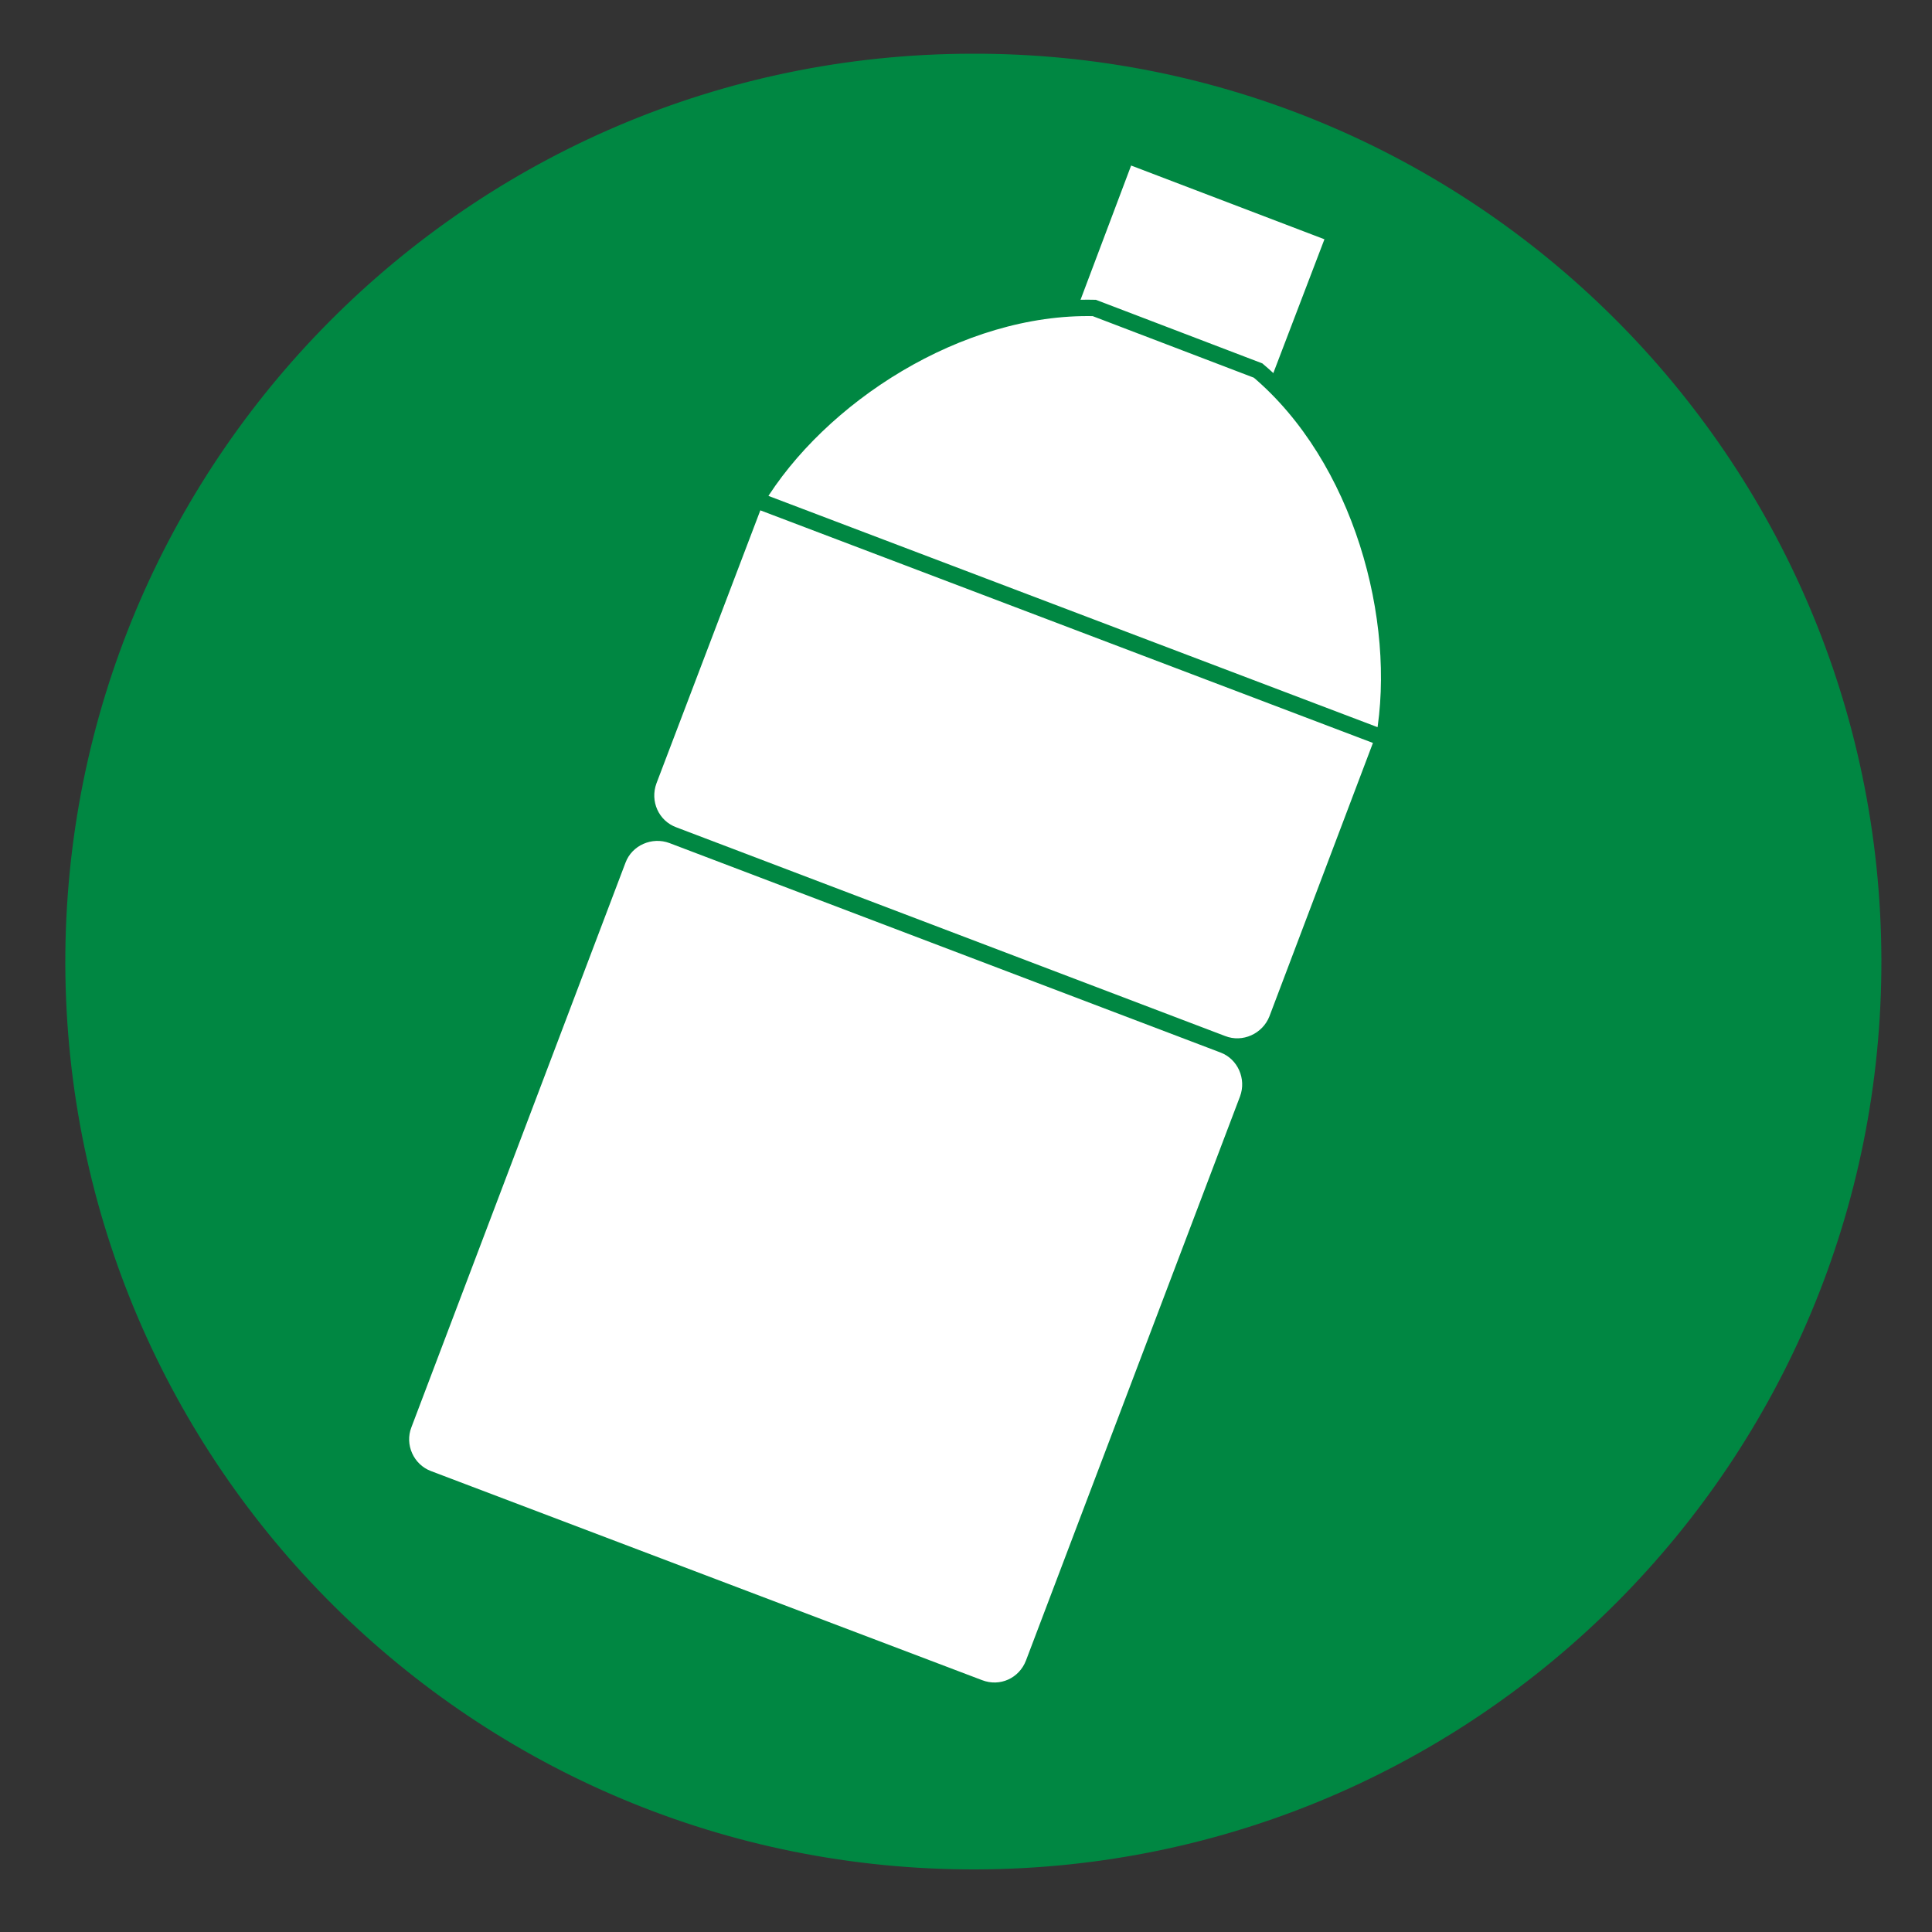
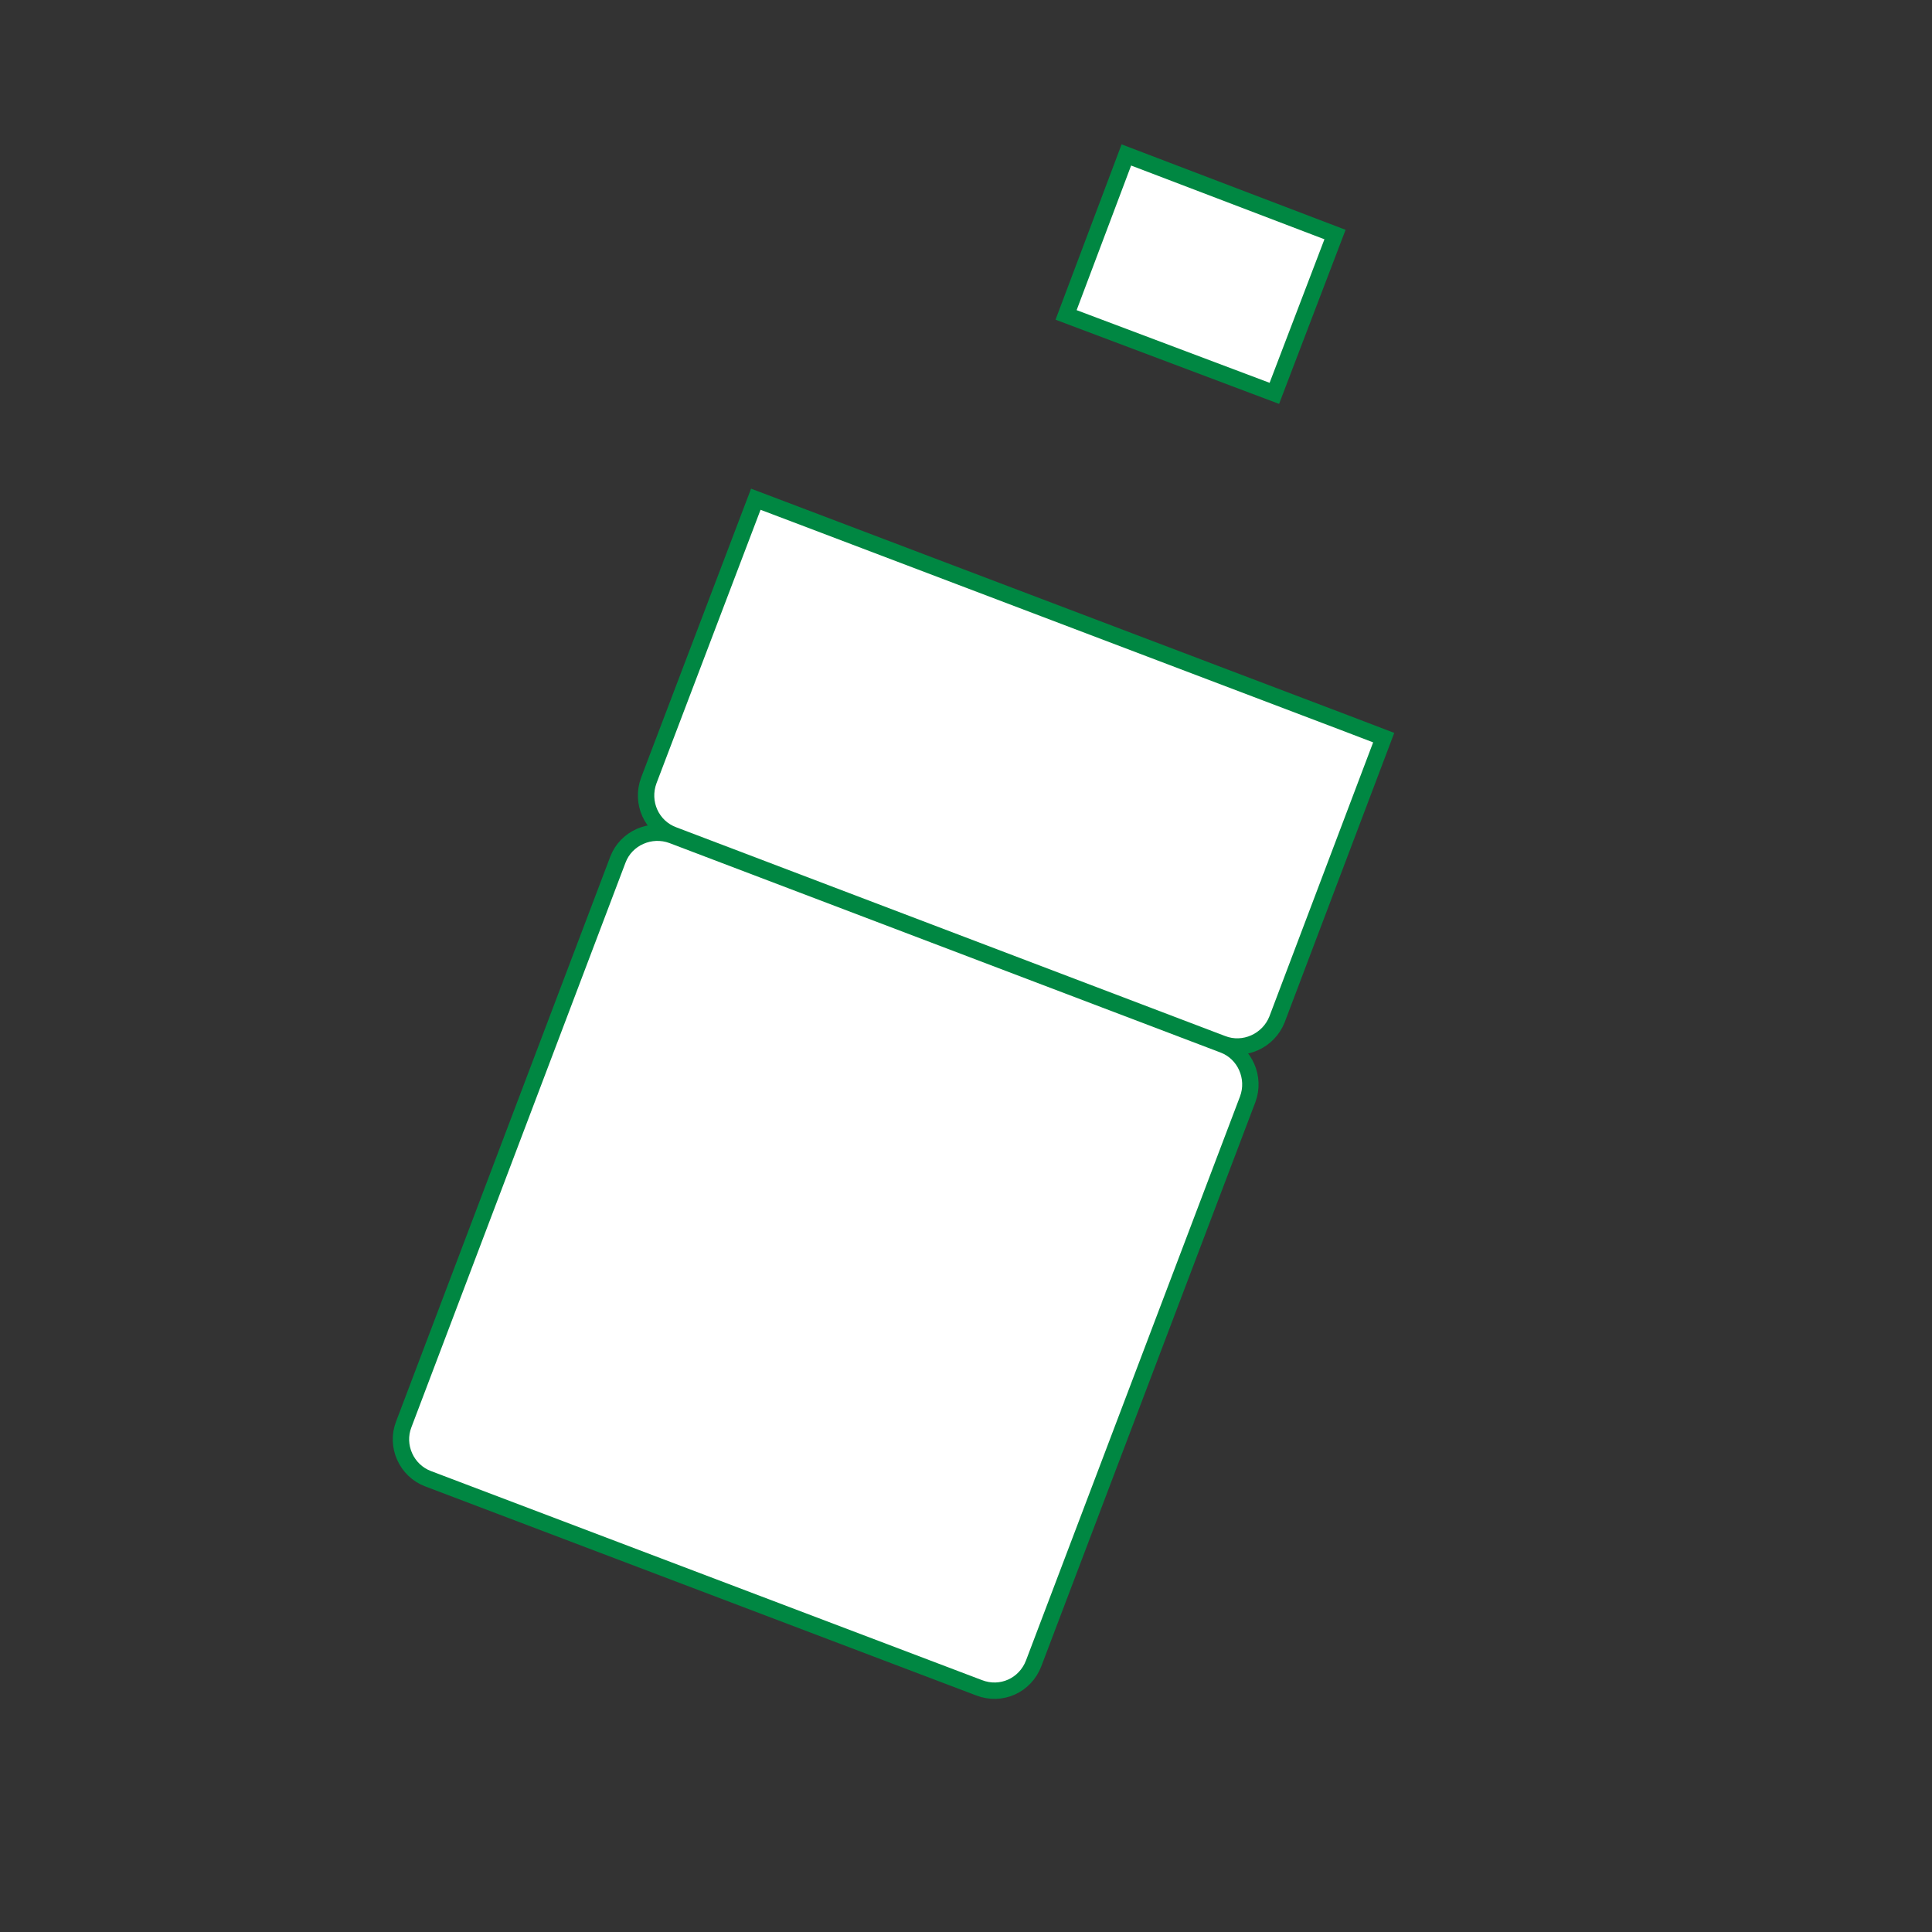
<svg xmlns="http://www.w3.org/2000/svg" version="1.1" id="レイヤー_1" x="0px" y="0px" viewBox="0 0 50 50" style="enable-background:new 0 0 50 50;" xml:space="preserve">
  <rect x="0" y="0" width="50" height="50" fill="#333333" stroke="none" />
  <style type="text/css">
	.st0{fill:#008742;}
	.st1{display:none;}
	.st2{display:inline;fill:#FFFFFF;stroke:#008742;stroke-width:0.472;}
	.st3{display:inline;}
	.st4{fill:#FFFFFF;stroke:#008742;stroke-width:0.331;}
	.st5{fill:#FFFFFF;stroke:#FFFFFF;stroke-width:0.193;stroke-linecap:round;stroke-linejoin:round;}
	.st6{fill:#FFFFFF;stroke:#008742;stroke-width:0.424;}
</style>
-   <path class="st0" d="M48.69,24.82c0.04,12.97-10.44,23.52-23.42,23.56C12.29,48.42,1.74,37.94,1.69,24.96  C1.66,11.98,12.14,1.42,25.13,1.39C38.1,1.34,48.65,11.84,48.69,24.82z" />
  <g class="st1">
    <rect x="10.47" y="10.93" transform="matrix(0.038 -0.999 0.999 0.038 1.567 42.733)" class="st2" width="25.02" height="19.25" />
    <polygon class="st2" points="32.88,38.81 13.9,35.55 18.15,10.89 37.12,14.15  " />
-     <polygon class="st2" points="33.18,43.67 14.95,37.47 23.03,13.79 41.25,19.99  " />
  </g>
  <g class="st1">
    <g class="st3">
      <g>
        <g>
          <path class="st4" d="M20.33,36.88c4.85,1.79,6.88,3.96,6.68,4.5c-0.2,0.54-3.2,0.99-8.04-0.81c-4.85-1.79-6.84-4.08-6.64-4.62      C12.53,35.41,15.48,35.08,20.33,36.88z M10.96,35.45c-0.8,2.17,3.23,5.1,7.43,6.66c4.19,1.55,9.18,1.95,9.98-0.22      c0.8-2.16-3.35-4.82-7.54-6.37C16.64,33.96,11.76,33.28,10.96,35.45z" />
          <path class="st4" d="M37.77,13.38l0.25,2.81l-8.86,23.97c-1.26,3.4-7.46,2.02-10.19,1.01l-0.42-0.16c-2.72-1.01-8.34-4-7.08-7.4      l8.87-23.97l2.02-1.97L37.77,13.38z" />
          <path class="st4" d="M30.77,8.63c4.85,1.79,6.95,3.77,6.78,4.22c-0.16,0.45-3.05,0.58-7.89-1.21c-4.84-1.79-6.96-3.76-6.79-4.22      C23.04,6.96,25.93,6.84,30.77,8.63z M21.51,6.91c-0.68,1.83,3.52,4.33,7.72,5.88c4.19,1.55,9.01,2.39,9.69,0.56      c0.68-1.83-3.53-4.33-7.72-5.88C27,5.92,22.19,5.08,21.51,6.91z" />
          <path class="st5" d="M30.74,8.13c4.05,1.49,7.09,3.42,6.76,4.29c-0.33,0.88-3.87,0.35-7.93-1.14c-4.06-1.5-7.1-3.42-6.77-4.29      C23.12,6.11,26.67,6.63,30.74,8.13z" />
        </g>
        <g>
          <g>
            <path class="st0" d="M31.58,9.74c0,0,0.8,0.01,2.28,0.4c1.64,0.43,2.47,1.17,2.65,1.49c0.18,0.3,0.25,0.98-1.82,0.29       c-1.11-0.37-3-1.26-4.06-1.88C29.79,9.55,31.58,9.74,31.58,9.74z" />
          </g>
        </g>
      </g>
    </g>
  </g>
  <g>
    <path class="st6" d="M33.05,26.38c-0.22,0.56-0.86,0.85-1.42,0.63l-14.2-5.4c-0.57-0.21-0.85-0.84-0.64-1.41l2.77-7.28l1.03,0.39   l14.2,5.39l1.02,0.39L33.05,26.38z" />
    <path class="st6" d="M26.75,43.05c-0.22,0.57-0.84,0.85-1.41,0.63l-14.26-5.41c-0.56-0.21-0.85-0.85-0.63-1.41l5.54-14.61   c0.21-0.56,0.85-0.84,1.41-0.63l14.26,5.42c0.56,0.21,0.84,0.85,0.63,1.41L26.75,43.05z" />
    <polygon class="st6" points="34.55,6.07 29.15,4.01 27.59,8.15 32.98,10.18  " />
    <g>
-       <path class="st6" d="M32.56,9.59l-4.24-1.62c-3.51-0.08-7.13,2.29-8.75,4.97l16.25,6.17C36.36,16.03,35.23,11.85,32.56,9.59z" />
-     </g>
+       </g>
  </g>
</svg>